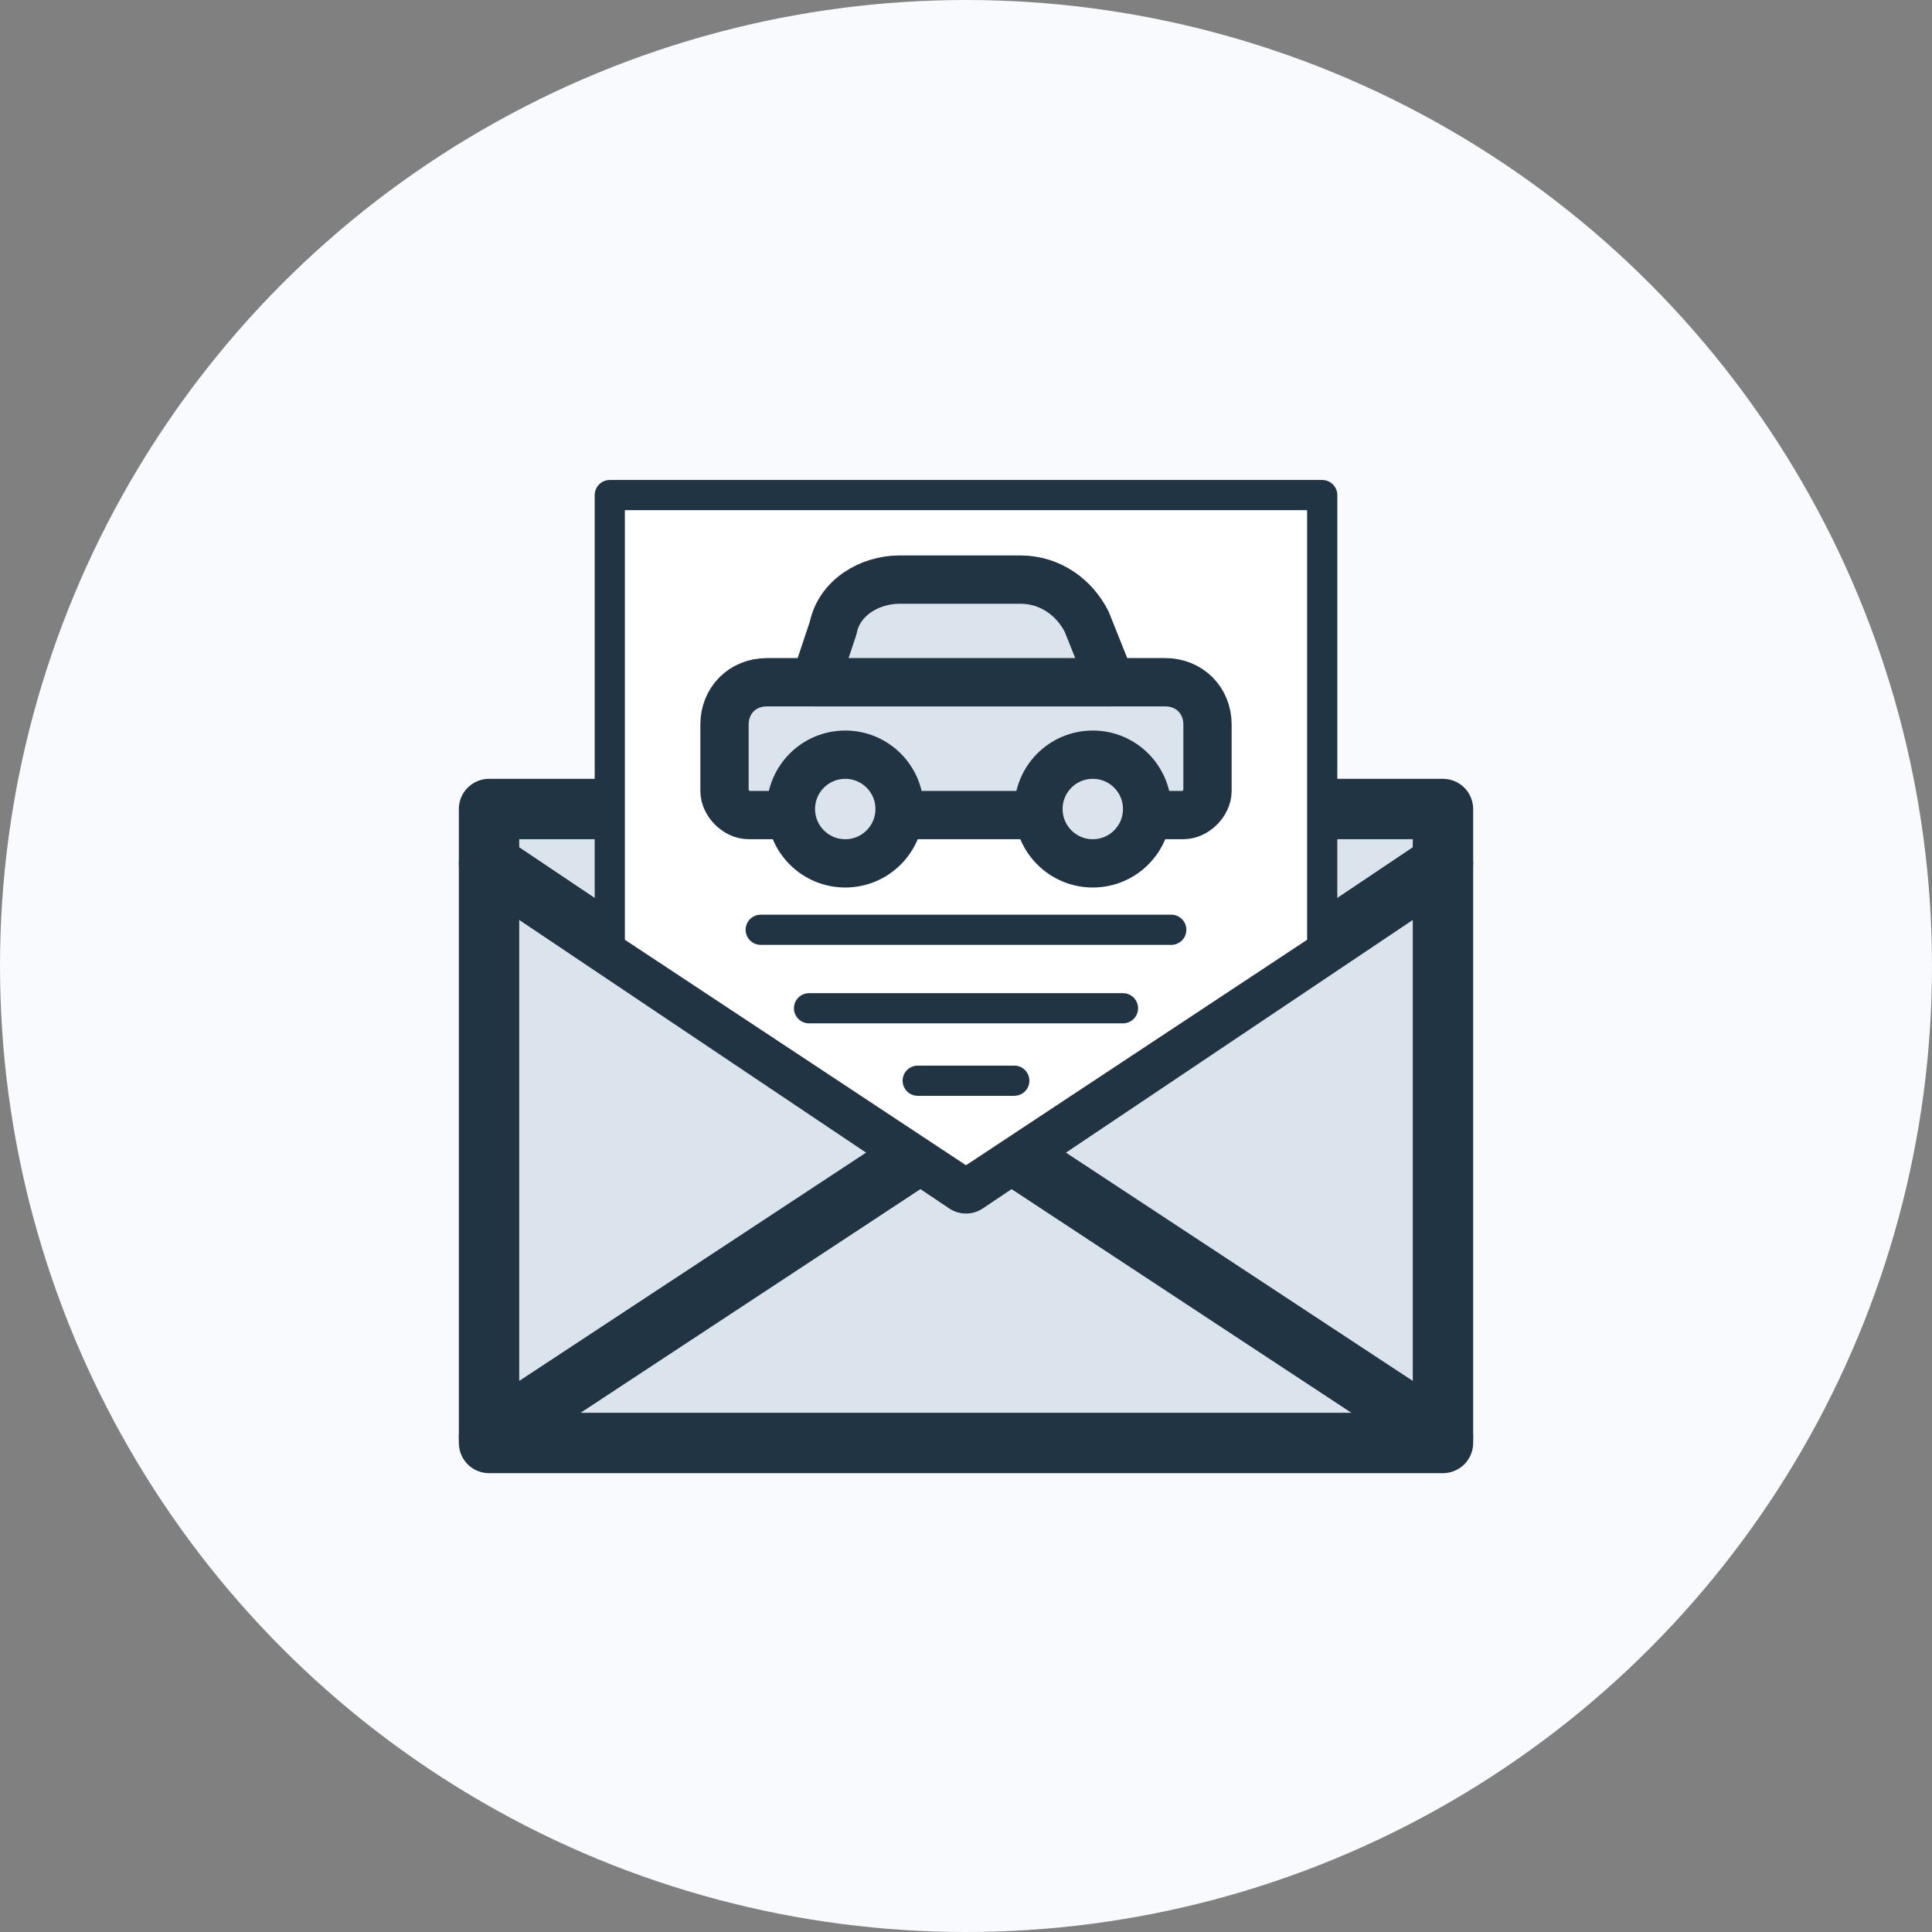
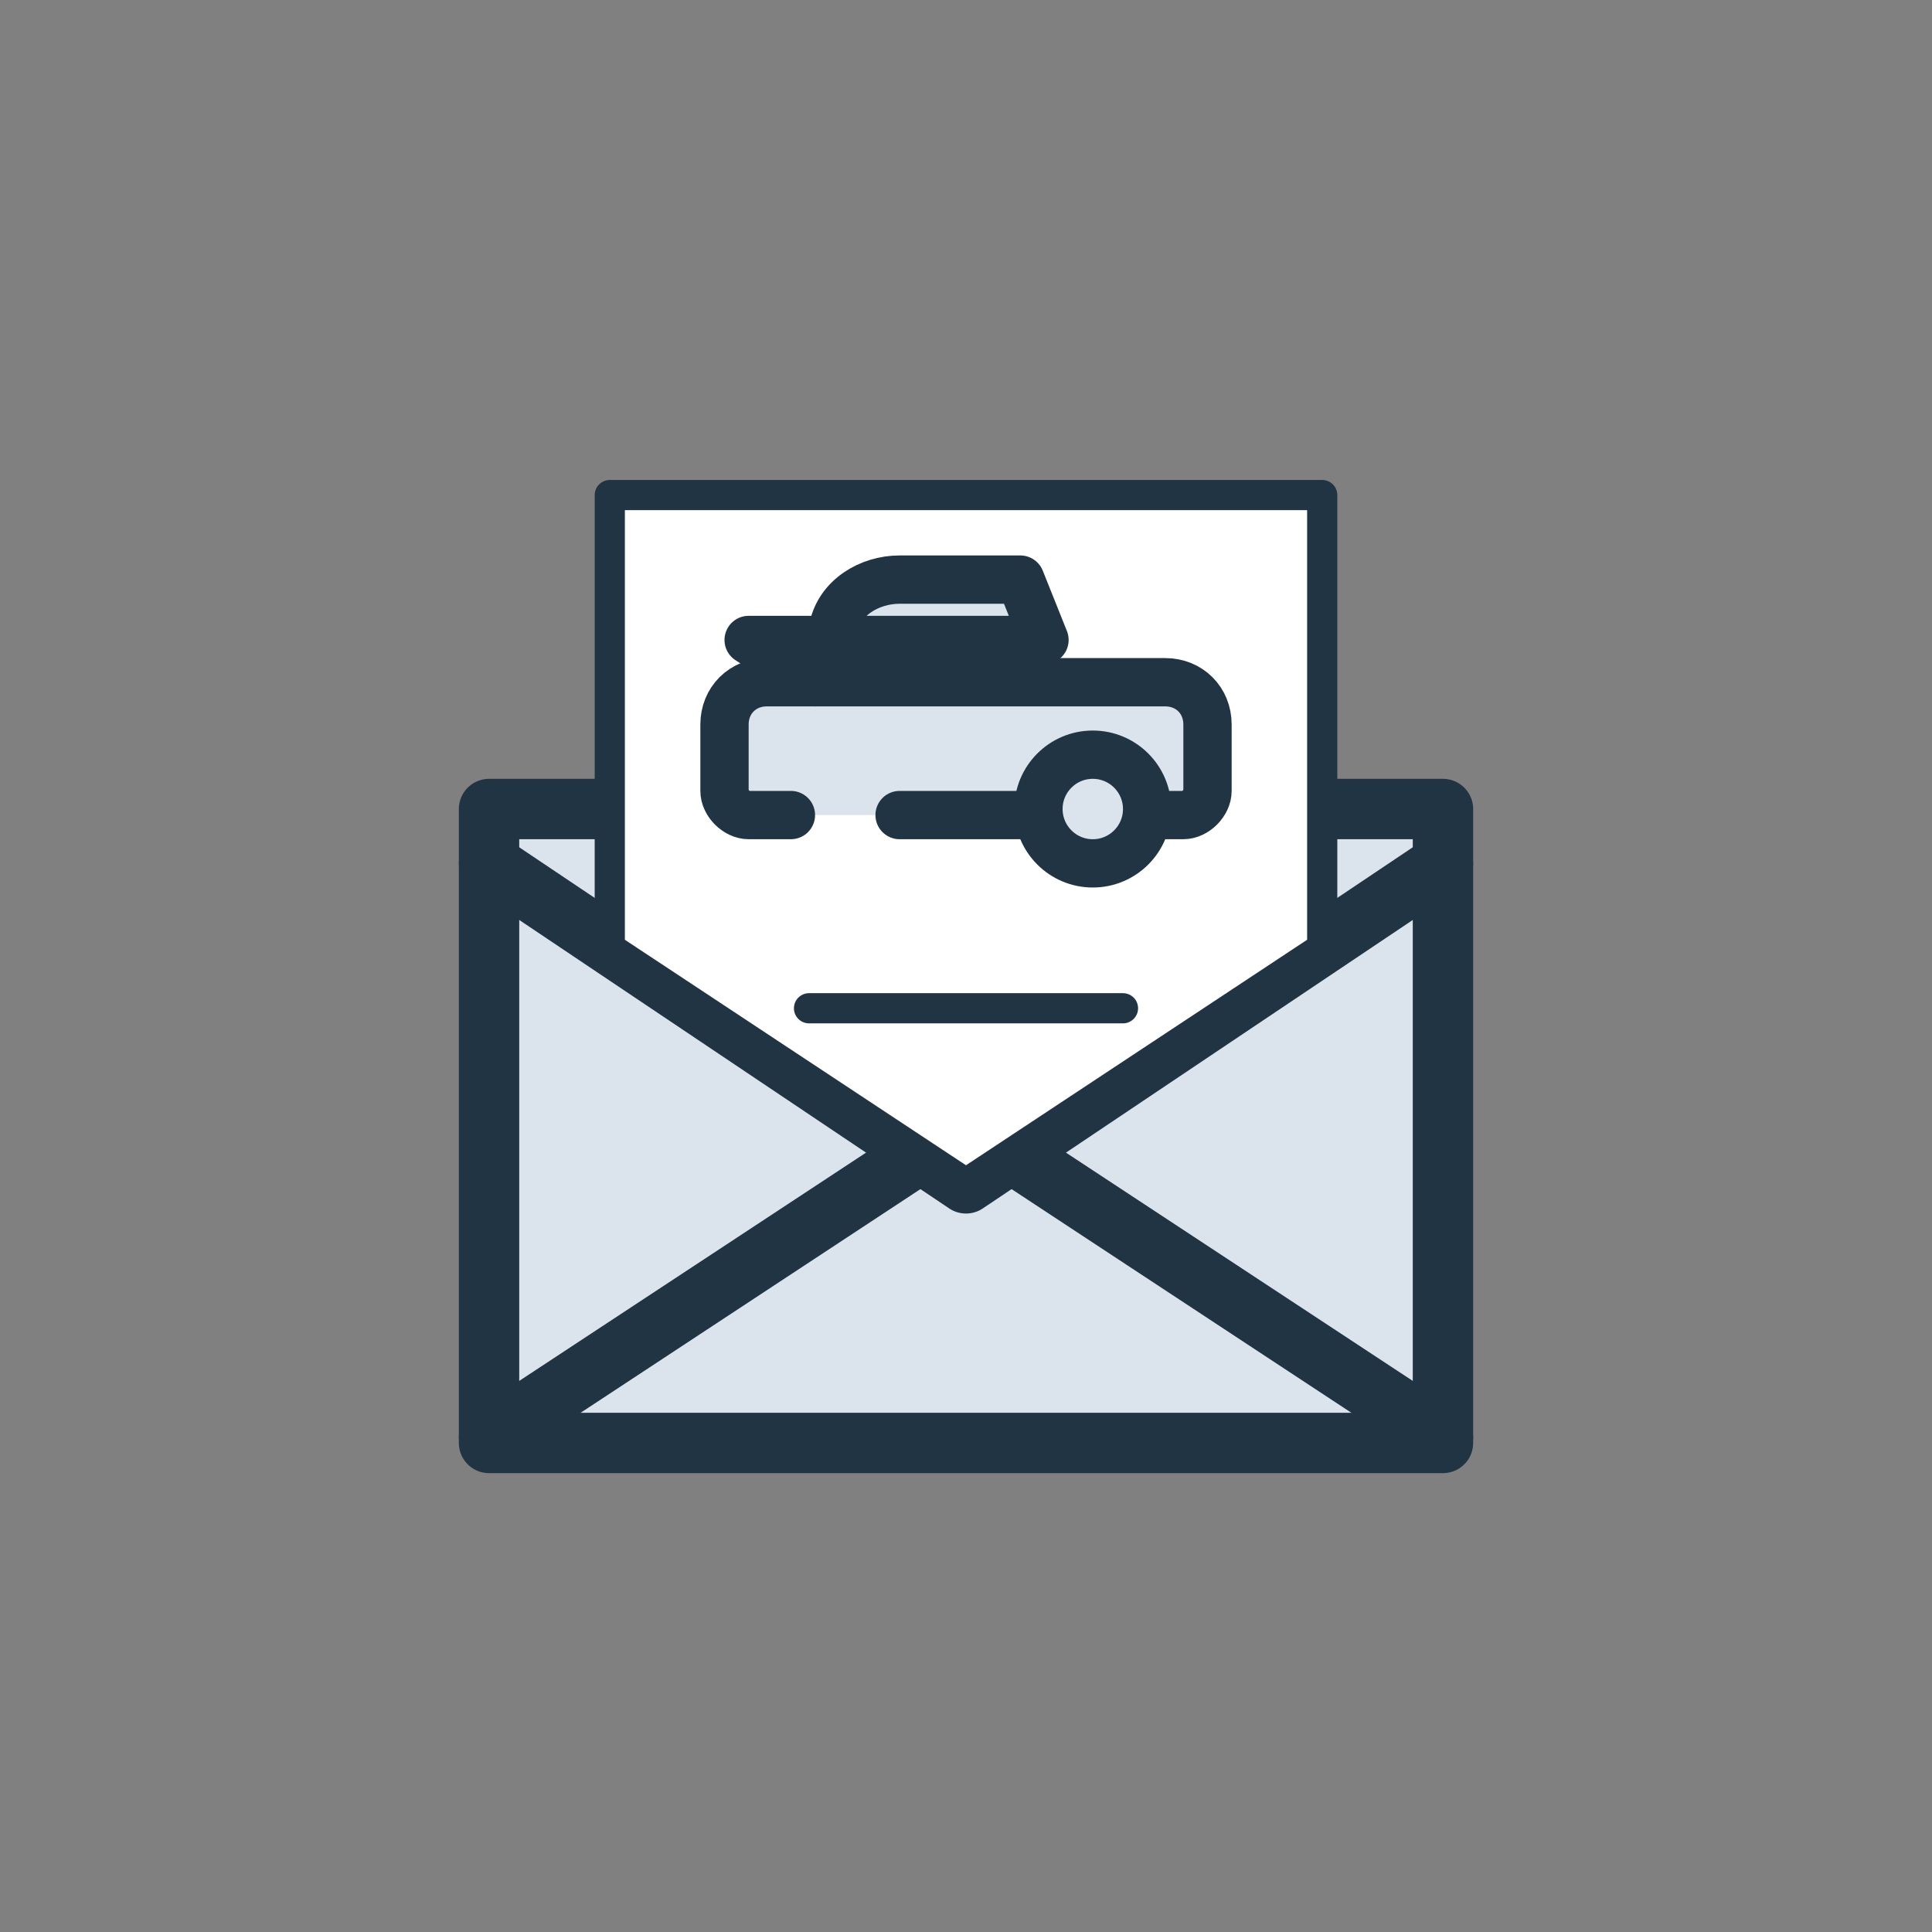
<svg xmlns="http://www.w3.org/2000/svg" id="Lager_1" data-name="Lager 1" viewBox="0 0 32 32">
  <rect x="0" y="0" width="32" height="32" fill="#808080" stroke="none" />
  <defs>
    <style>      .cls-1, .cls-2 {        fill: #dbe4ed;      }      .cls-1, .cls-2, .cls-3, .cls-4, .cls-5, .cls-6 {        stroke: #213443;        stroke-linecap: round;        stroke-linejoin: round;      }      .cls-2, .cls-5 {        stroke-width: .8px;      }      .cls-3, .cls-4, .cls-5 {        fill: none;      }      .cls-3, .cls-6 {        stroke-width: .5px;      }      .cls-6 {        fill: #fff;      }      .cls-7 {        fill: #f8fafd;        stroke-width: 0px;      }    </style>
  </defs>
-   <circle class="cls-7" cx="16" cy="16" r="16" />
  <rect class="cls-1" x="8.1" y="13.4" width="15.8" height="10.5" />
  <path class="cls-1" d="M16,11.9" />
  <polyline class="cls-4" points="8.1 23.8 16 18.6 23.9 23.8" />
  <polyline class="cls-1" points="8.1 14.3 16 19.6 23.9 14.3" />
  <polygon class="cls-6" points="21.9 15.7 21.9 8.2 10.1 8.2 10.1 15.7 16 19.6 21.9 15.7" />
  <path class="cls-2" d="M13.1,13.5h-.7c-.2,0-.4-.2-.4-.4v-1.1c0-.4.3-.7.7-.7h6.6c.4,0,.7.3.7.7v1.1c0,.2-.2.4-.4.4h-.6" />
  <line class="cls-5" x1="17.2" y1="13.5" x2="14.9" y2="13.5" />
-   <path class="cls-2" d="M13.5,11.3l.3-.9c.1-.5.6-.8,1.1-.8h2c.5,0,.9.3,1.1.7l.4,1h-4.9Z" />
-   <circle class="cls-2" cx="14" cy="13.4" r=".9" />
+   <path class="cls-2" d="M13.5,11.3l.3-.9c.1-.5.6-.8,1.1-.8h2l.4,1h-4.9Z" />
  <circle class="cls-2" cx="18.1" cy="13.4" r=".9" />
-   <line class="cls-3" x1="12.6" y1="15.4" x2="19.4" y2="15.4" />
  <line class="cls-3" x1="13.4" y1="16.7" x2="18.6" y2="16.7" />
-   <line class="cls-3" x1="15.2" y1="17.9" x2="16.8" y2="17.9" />
</svg>